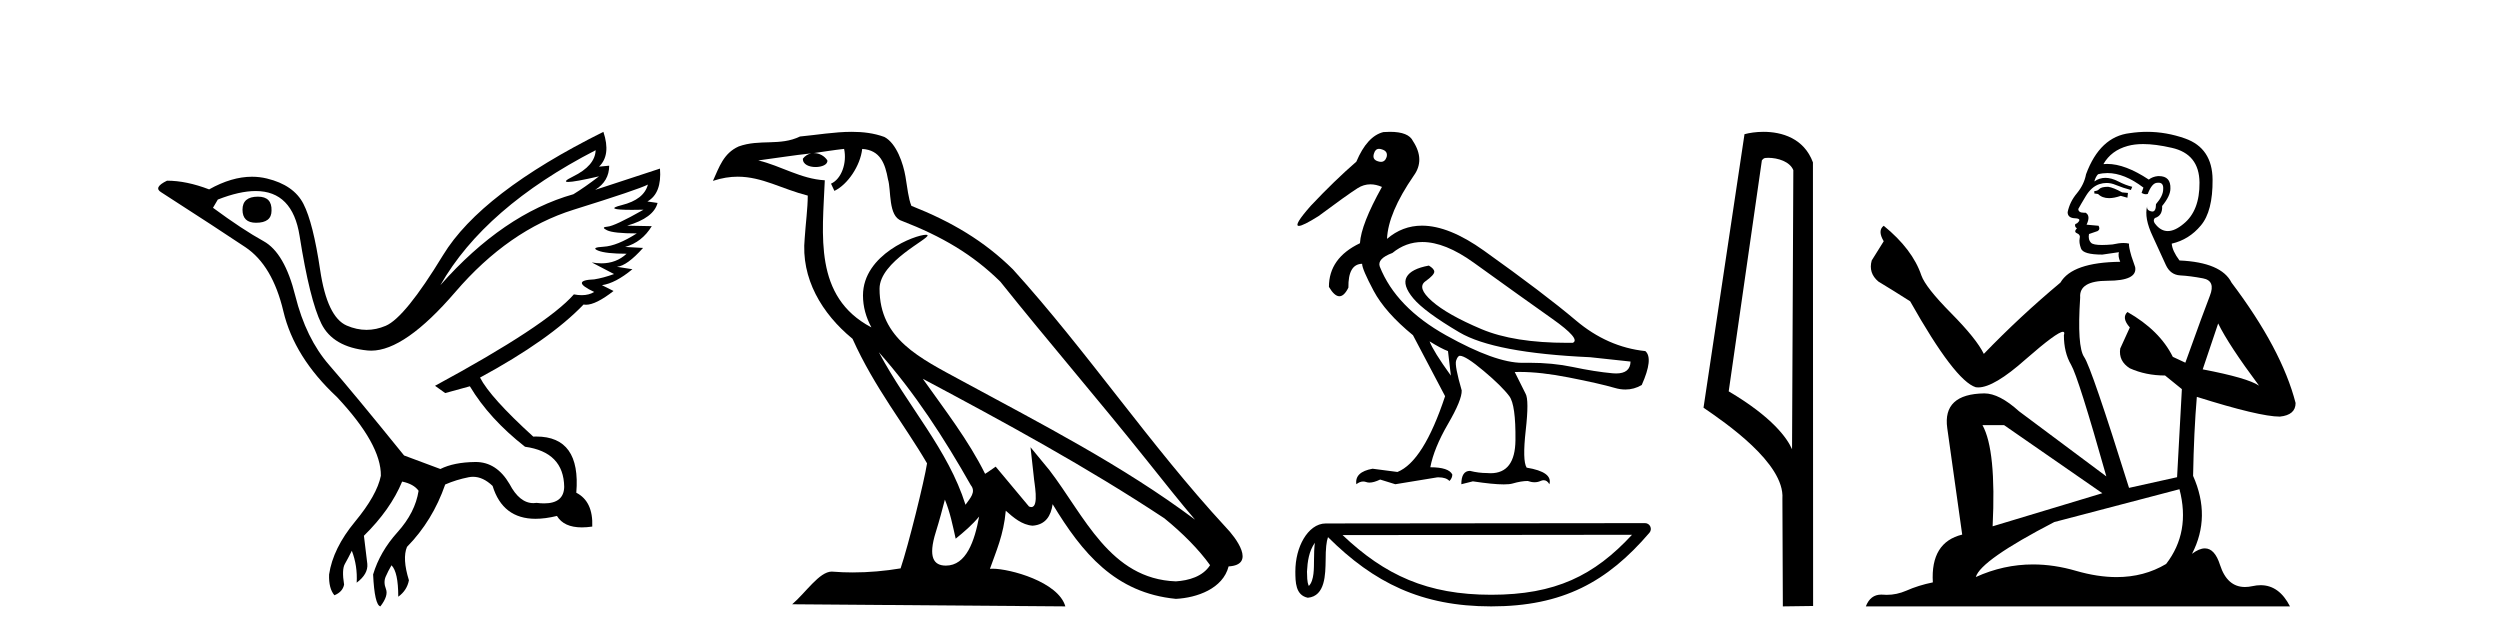
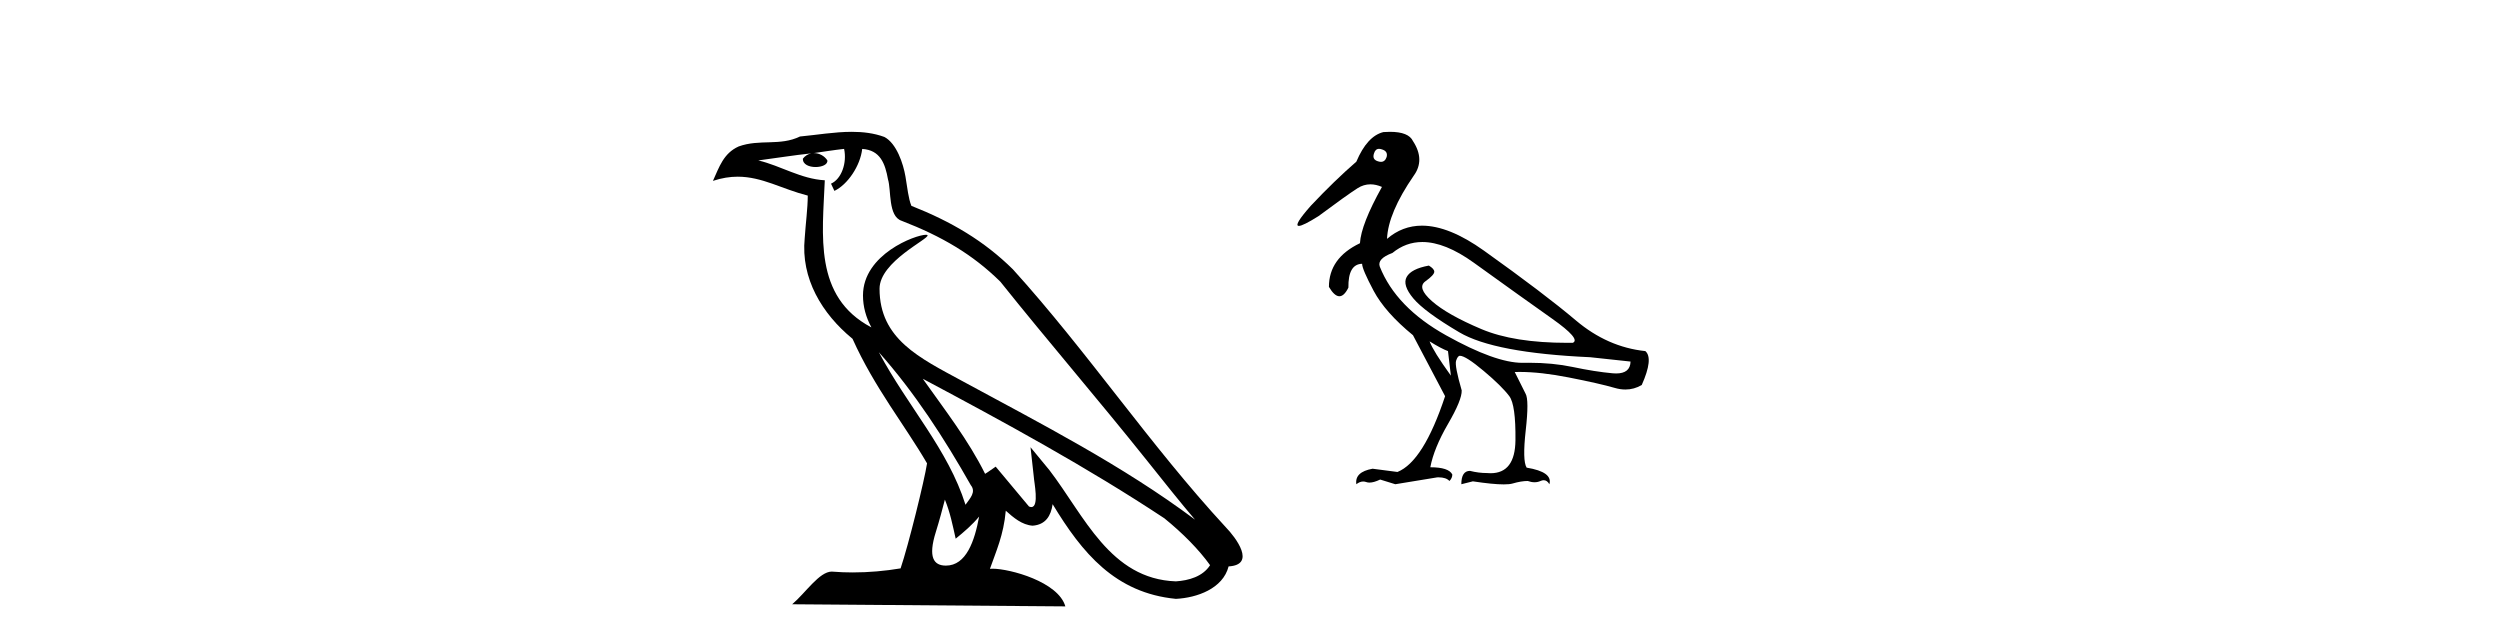
<svg xmlns="http://www.w3.org/2000/svg" width="160.0" height="41.0">
-   <path d="M 16.511 12.586 Q 15.52 12.586 15.52 13.421 Q 15.52 14.257 16.387 14.257 Q 17.378 14.257 17.378 13.483 Q 17.409 12.586 16.511 12.586 ZM 38.121 9.613 Q 38.09 10.604 36.666 11.301 Q 35.962 11.645 36.363 11.645 Q 36.773 11.645 38.338 11.285 L 38.338 11.285 Q 37.409 11.997 36.697 12.431 Q 32.208 13.7 28.183 18.251 Q 31.031 13.267 38.121 9.613 ZM 41.465 11.812 Q 41.217 12.771 39.793 13.127 Q 38.58 13.431 40.445 13.431 Q 40.769 13.431 41.187 13.421 L 41.187 13.421 Q 39.329 14.474 38.88 14.505 Q 38.431 14.536 38.849 14.737 Q 39.267 14.939 40.753 14.939 Q 39.484 15.744 38.632 15.79 Q 37.781 15.836 38.276 16.038 Q 38.772 16.239 40.103 16.239 Q 39.44 16.854 38.487 16.854 Q 38.194 16.854 37.874 16.796 L 37.874 16.796 L 39.298 17.539 Q 38.617 17.787 38.029 17.88 Q 36.45 17.942 38.029 18.685 Q 37.698 18.891 37.23 18.891 Q 36.997 18.891 36.728 18.84 Q 34.994 20.821 27.842 24.691 L 28.493 25.156 L 30.072 24.722 Q 31.31 26.797 33.601 28.592 Q 36.078 28.933 36.109 31.162 Q 36.083 32.216 34.823 32.216 Q 34.602 32.216 34.344 32.184 Q 34.24 32.2 34.139 32.2 Q 33.25 32.2 32.61 30.976 Q 31.783 29.567 30.441 29.567 Q 30.427 29.567 30.412 29.568 Q 29.05 29.583 28.183 30.016 L 25.861 29.15 Q 22.579 25.094 21.078 23.375 Q 19.576 21.657 18.895 18.917 Q 18.214 16.177 16.867 15.434 Q 15.52 14.691 13.631 13.298 L 13.941 12.771 Q 15.333 12.226 16.361 12.226 Q 18.721 12.226 19.173 15.093 Q 19.824 19.211 20.567 20.713 Q 21.31 22.214 23.523 22.431 Q 23.638 22.442 23.756 22.442 Q 25.914 22.442 29.143 18.685 Q 32.548 14.722 36.713 13.421 Q 40.877 12.121 41.465 11.812 ZM 38.617 8.437 Q 30.784 12.338 28.353 16.332 Q 25.923 20.326 24.684 20.852 Q 24.074 21.111 23.46 21.111 Q 22.828 21.111 22.192 20.837 Q 20.938 20.295 20.489 17.276 Q 20.04 14.257 19.421 13.05 Q 18.802 11.842 17.084 11.425 Q 16.615 11.311 16.127 11.311 Q 14.825 11.311 13.384 12.121 Q 11.929 11.564 10.69 11.564 Q 9.792 11.997 10.319 12.307 Q 13.972 14.66 15.706 15.821 Q 17.44 16.982 18.136 19.923 Q 18.833 22.865 21.557 25.403 Q 24.406 28.437 24.375 30.45 Q 24.127 31.688 22.718 33.391 Q 21.31 35.094 21.062 36.766 Q 21.031 37.664 21.403 38.097 Q 21.929 37.881 22.022 37.416 Q 21.867 36.456 22.068 36.1 Q 22.27 35.744 22.517 35.249 Q 22.889 36.209 22.827 37.292 Q 23.57 36.735 23.508 36.085 L 23.291 34.289 Q 24.994 32.617 25.737 30.821 Q 26.48 30.976 26.79 31.41 Q 26.573 32.803 25.443 34.057 Q 24.313 35.311 23.879 36.766 Q 23.972 38.716 24.344 38.809 Q 24.87 38.128 24.7 37.695 Q 24.53 37.261 24.684 36.905 Q 24.839 36.549 25.056 36.178 Q 25.489 36.611 25.489 38.19 Q 26.047 37.788 26.171 37.137 Q 25.737 35.744 26.047 35.001 Q 27.688 33.329 28.493 31.007 Q 29.205 30.698 29.994 30.543 Q 30.135 30.515 30.275 30.515 Q 30.916 30.515 31.527 31.1 Q 32.172 33.203 34.275 33.203 Q 34.896 33.203 35.645 33.02 Q 36.085 33.753 37.238 33.753 Q 37.546 33.753 37.905 33.701 Q 37.967 32.091 36.883 31.534 Q 37.183 27.938 34.322 27.938 Q 34.226 27.938 34.127 27.942 Q 31.372 25.434 30.722 24.165 Q 35.18 21.75 37.347 19.49 Q 37.42 19.504 37.5 19.504 Q 38.139 19.504 39.267 18.623 L 38.524 18.251 Q 39.391 18.128 40.474 17.23 L 39.484 17.075 Q 40.134 17.013 41.156 15.867 L 40.01 15.805 Q 41.094 15.496 41.713 14.474 L 40.134 14.443 Q 41.837 13.948 42.084 12.988 L 41.434 12.895 Q 42.363 12.369 42.239 10.79 L 42.239 10.79 L 38.09 12.152 Q 38.988 11.595 38.988 10.604 L 38.988 10.604 L 38.338 10.666 Q 39.112 9.923 38.617 8.437 Z" style="fill:#000000;stroke:none" />
  <path d="M 56.244 22.54 L 56.244 22.54 C 58.538 25.118 60.437 28.06 62.13 31.048 C 62.486 31.486 62.086 31.888 61.792 32.305 C 60.677 28.763 58.109 26.03 56.244 22.54 ZM 54.023 9.529 C 54.215 10.422 53.862 11.451 53.185 11.755 L 53.402 12.217 C 54.247 11.815 55.06 10.612 55.181 9.532 C 56.335 9.601 56.651 10.47 56.831 11.479 C 57.048 12.168 56.828 13.841 57.702 14.13 C 60.282 15.129 62.255 16.285 64.025 18.031 C 67.08 21.852 70.272 25.552 73.327 29.376 C 74.514 30.865 75.6 32.228 76.481 33.257 C 71.842 29.789 66.658 27.136 61.573 24.38 C 58.87 22.911 56.291 21.71 56.291 18.477 C 56.291 16.738 59.495 15.281 59.363 15.055 C 59.351 15.035 59.314 15.026 59.256 15.026 C 58.598 15.026 55.231 16.274 55.231 18.907 C 55.231 19.637 55.426 20.313 55.766 20.944 C 55.761 20.944 55.756 20.943 55.75 20.943 C 52.058 18.986 52.644 15.028 52.787 11.538 C 51.253 11.453 49.988 10.616 48.531 10.267 C 49.662 10.121 50.788 9.933 51.921 9.816 L 51.921 9.816 C 51.709 9.858 51.514 9.982 51.385 10.154 C 51.366 10.526 51.787 10.69 52.197 10.69 C 52.598 10.69 52.988 10.534 52.95 10.264 C 52.769 9.982 52.439 9.799 52.102 9.799 C 52.092 9.799 52.082 9.799 52.072 9.799 C 52.636 9.719 53.386 9.599 54.023 9.529 ZM 60.473 31.976 C 60.804 32.78 60.976 33.632 61.163 34.476 C 61.701 34.04 62.222 33.593 62.664 33.06 L 62.664 33.06 C 62.376 34.623 61.84 36.199 60.538 36.199 C 59.751 36.199 59.386 35.667 59.891 34.054 C 60.129 33.293 60.318 32.566 60.473 31.976 ZM 59.059 24.242 L 59.059 24.242 C 64.325 27.047 69.539 29.879 74.519 33.171 C 75.692 34.122 76.738 35.181 77.445 36.172 C 76.976 36.901 76.083 37.152 75.257 37.207 C 71.041 37.06 69.391 32.996 67.165 30.093 L 65.953 28.622 L 66.162 30.507 C 66.177 30.846 66.524 32.452 66.006 32.452 C 65.962 32.452 65.912 32.44 65.854 32.415 L 63.724 29.865 C 63.496 30.015 63.281 30.186 63.046 30.325 C 61.99 28.187 60.443 26.196 59.059 24.242 ZM 54.515 8.437 C 53.408 8.437 52.274 8.636 51.199 8.736 C 49.917 9.361 48.618 8.884 47.274 9.373 C 46.303 9.809 46.03 10.693 45.628 11.576 C 46.201 11.386 46.722 11.308 47.213 11.308 C 48.779 11.308 50.04 12.097 51.697 12.518 C 51.694 13.349 51.563 14.292 51.501 15.242 C 51.245 17.816 52.601 20.076 54.563 21.685 C 55.968 24.814 57.912 27.214 59.331 29.655 C 59.162 30.752 58.141 34.89 57.638 36.376 C 56.653 36.542 55.601 36.636 54.566 36.636 C 54.149 36.636 53.734 36.62 53.328 36.588 C 53.296 36.584 53.265 36.582 53.233 36.582 C 52.435 36.582 51.558 37.945 50.698 38.673 L 68.182 38.809 C 67.736 37.233 64.63 36.397 63.526 36.397 C 63.462 36.397 63.405 36.399 63.356 36.405 C 63.746 35.29 64.232 34.243 64.37 32.686 C 64.858 33.123 65.405 33.595 66.088 33.644 C 66.923 33.582 67.262 33.011 67.368 32.267 C 69.26 35.396 71.376 37.951 75.257 38.327 C 76.598 38.261 78.269 37.675 78.63 36.25 C 80.409 36.149 79.105 34.416 78.445 33.737 C 73.604 28.498 69.609 22.517 64.826 17.238 C 62.984 15.421 60.904 14.192 58.328 13.173 C 58.136 12.702 58.074 12.032 57.949 11.295 C 57.813 10.491 57.384 9.174 56.599 8.765 C 55.931 8.519 55.229 8.437 54.515 8.437 Z" style="fill:#000000;stroke:none" />
  <path d="M 88.259 9.526 C 88.315 9.526 88.377 9.538 88.445 9.562 C 88.707 9.639 88.807 9.8 88.745 10.047 C 88.676 10.254 88.555 10.358 88.382 10.358 C 88.324 10.358 88.261 10.347 88.191 10.324 C 87.93 10.247 87.845 10.077 87.937 9.816 C 87.994 9.622 88.102 9.526 88.259 9.526 ZM 91.029 15.489 C 91.999 15.489 93.097 15.93 94.322 16.812 C 96.439 18.337 98.113 19.533 99.345 20.403 C 100.576 21.273 101.015 21.785 100.661 21.939 C 100.544 21.94 100.429 21.941 100.314 21.941 C 98.028 21.941 96.193 21.648 94.807 21.061 C 93.352 20.446 92.298 19.849 91.643 19.272 C 90.989 18.694 90.851 18.271 91.228 18.002 C 91.605 17.732 91.794 17.528 91.794 17.39 C 91.794 17.267 91.678 17.136 91.447 16.997 C 90.693 17.136 90.219 17.378 90.027 17.725 C 89.835 18.071 89.977 18.529 90.454 19.099 C 90.931 19.668 91.913 20.392 93.398 21.269 C 94.884 22.147 97.674 22.678 101.769 22.862 L 104.355 23.14 C 104.342 23.647 104.034 23.901 103.433 23.901 C 103.36 23.901 103.283 23.898 103.201 23.89 C 102.447 23.821 101.596 23.686 100.649 23.486 C 99.8 23.307 98.868 23.217 97.852 23.217 C 97.735 23.217 97.617 23.218 97.497 23.22 C 97.475 23.221 97.453 23.221 97.431 23.221 C 96.28 23.221 94.655 22.636 92.556 21.465 C 90.416 20.272 88.999 18.806 88.307 17.066 C 88.184 16.728 88.453 16.435 89.115 16.189 C 89.685 15.722 90.323 15.489 91.029 15.489 ZM 91.493 21.846 C 91.986 22.154 92.379 22.362 92.671 22.47 L 92.856 24.04 C 92.101 22.993 91.647 22.262 91.493 21.846 ZM 88.961 8.437 C 88.828 8.437 88.687 8.442 88.538 8.453 C 87.845 8.623 87.268 9.254 86.806 10.347 C 85.882 11.147 84.912 12.086 83.896 13.164 C 83.133 14.027 82.877 14.458 83.127 14.458 C 83.3 14.458 83.719 14.25 84.381 13.834 C 85.582 12.941 86.417 12.344 86.887 12.044 C 87.145 11.879 87.418 11.797 87.706 11.797 C 87.942 11.797 88.189 11.852 88.445 11.963 C 87.552 13.564 87.083 14.765 87.037 15.566 C 85.713 16.197 85.051 17.128 85.051 18.36 C 85.286 18.76 85.51 18.96 85.721 18.96 C 85.925 18.96 86.117 18.775 86.298 18.406 C 86.282 17.405 86.575 16.897 87.175 16.882 C 87.175 17.113 87.422 17.69 87.914 18.614 C 88.407 19.537 89.246 20.484 90.431 21.454 L 92.486 25.356 C 91.563 28.143 90.547 29.759 89.438 30.206 L 87.845 29.998 C 87.075 30.136 86.729 30.467 86.806 30.991 C 86.954 30.874 87.1 30.816 87.245 30.816 C 87.311 30.816 87.376 30.828 87.441 30.852 C 87.502 30.875 87.571 30.886 87.647 30.886 C 87.831 30.886 88.058 30.821 88.33 30.691 L 89.3 30.991 L 91.978 30.552 C 92.009 30.551 92.039 30.55 92.068 30.55 C 92.391 30.55 92.622 30.628 92.763 30.783 C 92.887 30.66 92.948 30.521 92.948 30.367 C 92.794 30.059 92.325 29.905 91.54 29.905 C 91.694 29.09 92.071 28.166 92.671 27.134 C 93.271 26.103 93.564 25.387 93.549 24.987 C 93.241 23.925 93.121 23.29 93.191 23.082 C 93.26 22.874 93.341 22.77 93.433 22.77 C 93.679 22.77 94.187 23.093 94.957 23.74 C 95.727 24.387 96.273 24.925 96.597 25.356 C 96.874 25.726 97.005 26.665 96.989 28.174 C 96.975 29.582 96.444 30.286 95.397 30.286 C 95.322 30.286 95.245 30.282 95.165 30.275 C 94.811 30.275 94.449 30.229 94.08 30.136 C 93.71 30.136 93.525 30.421 93.525 30.991 L 94.264 30.806 C 95.125 30.936 95.784 31.001 96.241 31.001 C 96.487 31.001 96.675 30.982 96.804 30.945 C 97.174 30.837 97.497 30.783 97.774 30.783 C 97.928 30.837 98.074 30.864 98.21 30.864 C 98.347 30.864 98.475 30.837 98.594 30.783 C 98.667 30.75 98.735 30.734 98.798 30.734 C 98.943 30.734 99.063 30.819 99.16 30.991 C 99.314 30.467 98.829 30.113 97.705 29.929 C 97.52 29.636 97.501 28.839 97.647 27.539 C 97.794 26.238 97.79 25.456 97.636 25.195 L 96.943 23.809 C 97.045 23.806 97.149 23.804 97.255 23.804 C 98.157 23.804 99.204 23.921 100.395 24.156 C 101.727 24.417 102.708 24.641 103.339 24.825 C 103.576 24.895 103.805 24.929 104.027 24.929 C 104.396 24.929 104.744 24.833 105.071 24.641 C 105.579 23.501 105.656 22.778 105.302 22.47 C 103.686 22.301 102.204 21.646 100.857 20.507 C 99.51 19.368 97.547 17.879 94.969 16.039 C 93.476 14.974 92.156 14.442 91.006 14.442 C 90.17 14.442 89.424 14.724 88.769 15.288 C 88.815 14.18 89.384 12.833 90.477 11.247 C 90.97 10.57 90.955 9.831 90.431 9.031 C 90.246 8.635 89.756 8.437 88.961 8.437 Z" style="fill:#000000;stroke:none" />
-   <path d="M 84.152 34.735 C 84.111 35.049 84.096 35.419 84.096 35.871 C 84.088 36.329 84.12 37.147 83.764 37.502 C 83.638 37.217 83.661 36.888 83.647 36.584 C 83.679 35.942 83.771 35.275 84.152 34.735 ZM 104.45 34.226 C 102.027 36.842 99.543 38.065 95.436 38.065 C 91.346 38.065 88.632 36.811 85.926 34.246 L 104.45 34.226 ZM 105.282 33.48 C 105.282 33.48 105.282 33.48 105.281 33.48 L 84.849 33.501 C 84.254 33.501 83.764 33.918 83.432 34.477 C 83.101 35.036 82.902 35.772 82.902 36.584 C 82.907 37.245 82.907 38.093 83.7 38.256 C 84.829 38.157 84.823 36.731 84.841 35.871 C 84.841 35.098 84.891 34.657 84.992 34.377 C 87.93 37.298 90.976 38.809 95.436 38.809 C 100.017 38.809 102.874 37.236 105.565 34.095 C 105.659 33.984 105.681 33.829 105.62 33.697 C 105.559 33.564 105.427 33.48 105.282 33.48 Z" style="fill:#000000;stroke:none" />
-   <path d="M 113.161 10.1 C 113.785 10.1 114.55 10.34 114.773 10.89 L 114.691 28.751 L 114.691 28.751 C 114.374 28.034 113.433 26.699 110.637 25.046 L 112.76 10.263 C 112.859 10.157 112.857 10.1 113.161 10.1 ZM 114.691 28.751 L 114.691 28.751 C 114.691 28.751 114.691 28.751 114.691 28.751 L 114.691 28.751 L 114.691 28.751 ZM 112.864 8.437 C 112.385 8.437 111.954 8.505 111.648 8.588 L 109.025 26.094 C 110.413 27.044 114.226 29.648 114.074 31.91 L 114.102 38.809 L 116.039 38.783 L 116.028 10.393 C 115.452 8.837 114.021 8.437 112.864 8.437 Z" style="fill:#000000;stroke:none" />
-   <path d="M 134.925 11.955 Q 134.498 11.955 134.361 12.091 Q 134.242 12.228 134.037 12.228 L 134.037 12.382 L 134.276 12.416 Q 134.541 12.681 134.981 12.681 Q 135.307 12.681 135.728 12.535 L 136.155 12.655 L 136.189 12.348 L 135.814 12.313 Q 135.267 12.006 134.925 11.955 ZM 137.163 9.22 Q 137.951 9.22 138.991 9.46 Q 140.751 9.853 140.768 11.681 Q 140.785 13.492 139.743 14.329 Q 139.192 14.788 138.739 14.788 Q 138.35 14.788 138.034 14.449 Q 137.727 14.141 137.915 13.953 Q 138.41 13.8 138.376 13.185 Q 138.906 12.535 138.906 12.074 Q 138.938 11.27 138.167 11.27 Q 138.136 11.27 138.103 11.271 Q 137.761 11.305 137.522 11.493 Q 136.01 10.491 134.861 10.491 Q 134.737 10.491 134.618 10.503 L 134.618 10.503 Q 135.113 9.631 136.172 9.341 Q 136.604 9.22 137.163 9.22 ZM 141.963 20.701 Q 142.63 22.068 144.577 24.682 Q 143.843 24.186 140.973 23.639 L 141.963 20.701 ZM 134.88 11.076 Q 135.958 11.076 137.18 12.006 L 137.061 12.348 Q 137.204 12.431 137.339 12.431 Q 137.397 12.431 137.454 12.416 Q 137.727 11.698 138.069 11.698 Q 138.11 11.693 138.146 11.693 Q 138.475 11.693 138.444 12.108 Q 138.444 12.535 137.983 13.065 Q 137.983 13.538 137.753 13.538 Q 137.717 13.538 137.676 13.526 Q 137.368 13.458 137.419 13.185 L 137.419 13.185 Q 137.214 13.953 137.778 15.132 Q 138.325 16.328 138.615 16.96 Q 138.906 17.592 139.538 17.626 Q 140.17 17.66 140.99 17.814 Q 141.81 17.968 141.434 18.925 Q 141.058 19.881 139.862 23.212 L 139.059 22.837 Q 138.222 21.145 136.155 19.967 L 136.155 19.967 Q 135.762 20.342 136.309 20.957 L 135.694 22.307 Q 135.574 23.11 136.309 23.571 Q 137.334 24.032 138.564 24.032 L 139.64 24.904 L 139.333 30.541 L 136.258 31.224 Q 133.849 23.52 133.388 22.854 Q 132.926 22.187 133.131 19.044 Q 133.046 17.968 134.891 17.968 Q 136.804 17.968 136.651 17.097 L 136.411 16.396 Q 136.224 15.747 136.258 15.593 Q 136.107 15.552 135.908 15.552 Q 135.609 15.552 135.199 15.645 Q 134.811 15.679 134.53 15.679 Q 133.969 15.679 133.832 15.542 Q 133.627 15.337 133.695 14.978 L 134.242 14.79 Q 134.43 14.688 134.31 14.449 L 133.541 14.38 Q 133.815 13.8 133.473 13.612 Q 133.422 13.615 133.376 13.615 Q 133.012 13.615 133.012 13.373 Q 133.131 13.15 133.49 12.553 Q 133.849 11.955 134.361 11.784 Q 134.592 11.71 134.819 11.71 Q 135.114 11.71 135.404 11.835 Q 135.916 12.04 136.377 12.16 L 136.463 11.955 Q 136.036 11.852 135.574 11.613 Q 135.13 11.382 134.746 11.382 Q 134.361 11.382 134.037 11.613 Q 134.122 11.305 134.276 11.152 Q 134.572 11.076 134.88 11.076 ZM 128.263 27.21 L 134.549 31.566 L 127.528 33.684 Q 127.767 28.816 126.879 27.21 ZM 139.486 31.31 Q 140.204 34.06 138.632 36.093 Q 137.224 36.934 135.462 36.934 Q 134.252 36.934 132.875 36.537 Q 131.464 36.124 130.112 36.124 Q 128.224 36.124 126.452 36.93 Q 126.759 35.854 131.474 33.411 L 139.486 31.31 ZM 137.408 8.437 Q 136.861 8.437 136.309 8.521 Q 134.396 8.743 133.507 11.152 Q 133.388 11.801 132.926 12.365 Q 132.465 12.911 132.329 13.578 Q 132.329 13.953 132.807 13.97 Q 133.285 13.988 132.926 14.295 Q 132.773 14.329 132.807 14.449 Q 132.824 14.568 132.926 14.603 Q 132.704 14.842 132.926 14.927 Q 133.166 15.03 133.097 15.269 Q 133.046 15.525 133.183 15.901 Q 133.319 16.294 134.549 16.294 L 135.609 16.14 L 135.609 16.14 Q 135.54 16.396 135.694 16.755 Q 132.619 16.789 131.867 18.087 Q 129.288 20.24 126.964 22.649 Q 126.503 21.692 124.863 20.035 Q 123.24 18.395 122.967 17.626 Q 122.403 15.952 120.558 14.449 Q 120.148 14.756 120.558 15.44 L 119.79 16.67 Q 119.567 17.472 120.217 18.019 Q 121.207 18.617 122.25 19.283 Q 125.119 24.374 126.452 24.784 Q 126.526 24.795 126.606 24.795 Q 127.62 24.795 129.647 22.99 Q 131.655 21.235 132.029 21.235 Q 132.161 21.235 132.089 21.453 Q 132.089 22.563 132.551 23.349 Q 133.012 24.135 134.806 30.49 L 129.219 26.322 Q 127.955 25.177 126.999 25.177 Q 124.317 25.211 124.624 27.398 L 125.581 34.214 Q 123.548 34.709 123.702 37.272 Q 122.779 37.46 122.01 37.801 Q 121.389 38.07 120.757 38.07 Q 120.624 38.07 120.49 38.058 Q 120.444 38.055 120.399 38.055 Q 119.703 38.055 119.414 38.809 L 146.559 38.809 Q 145.866 37.452 144.682 37.452 Q 144.435 37.452 144.167 37.511 Q 143.909 37.568 143.678 37.568 Q 142.538 37.568 142.083 36.161 Q 141.746 35.096 141.112 35.096 Q 140.749 35.096 140.289 35.444 Q 141.519 33.069 140.358 30.456 Q 140.409 27.62 140.597 25.399 Q 144.611 26.663 145.91 26.663 Q 146.918 26.561 146.918 25.792 Q 146.029 22.341 142.818 18.087 Q 142.168 16.789 139.486 16.67 Q 139.025 16.055 138.991 15.593 Q 140.101 15.337 140.853 14.432 Q 141.622 13.526 141.605 11.493 Q 141.588 9.478 139.845 8.863 Q 138.639 8.437 137.408 8.437 Z" style="fill:#000000;stroke:none" />
</svg>